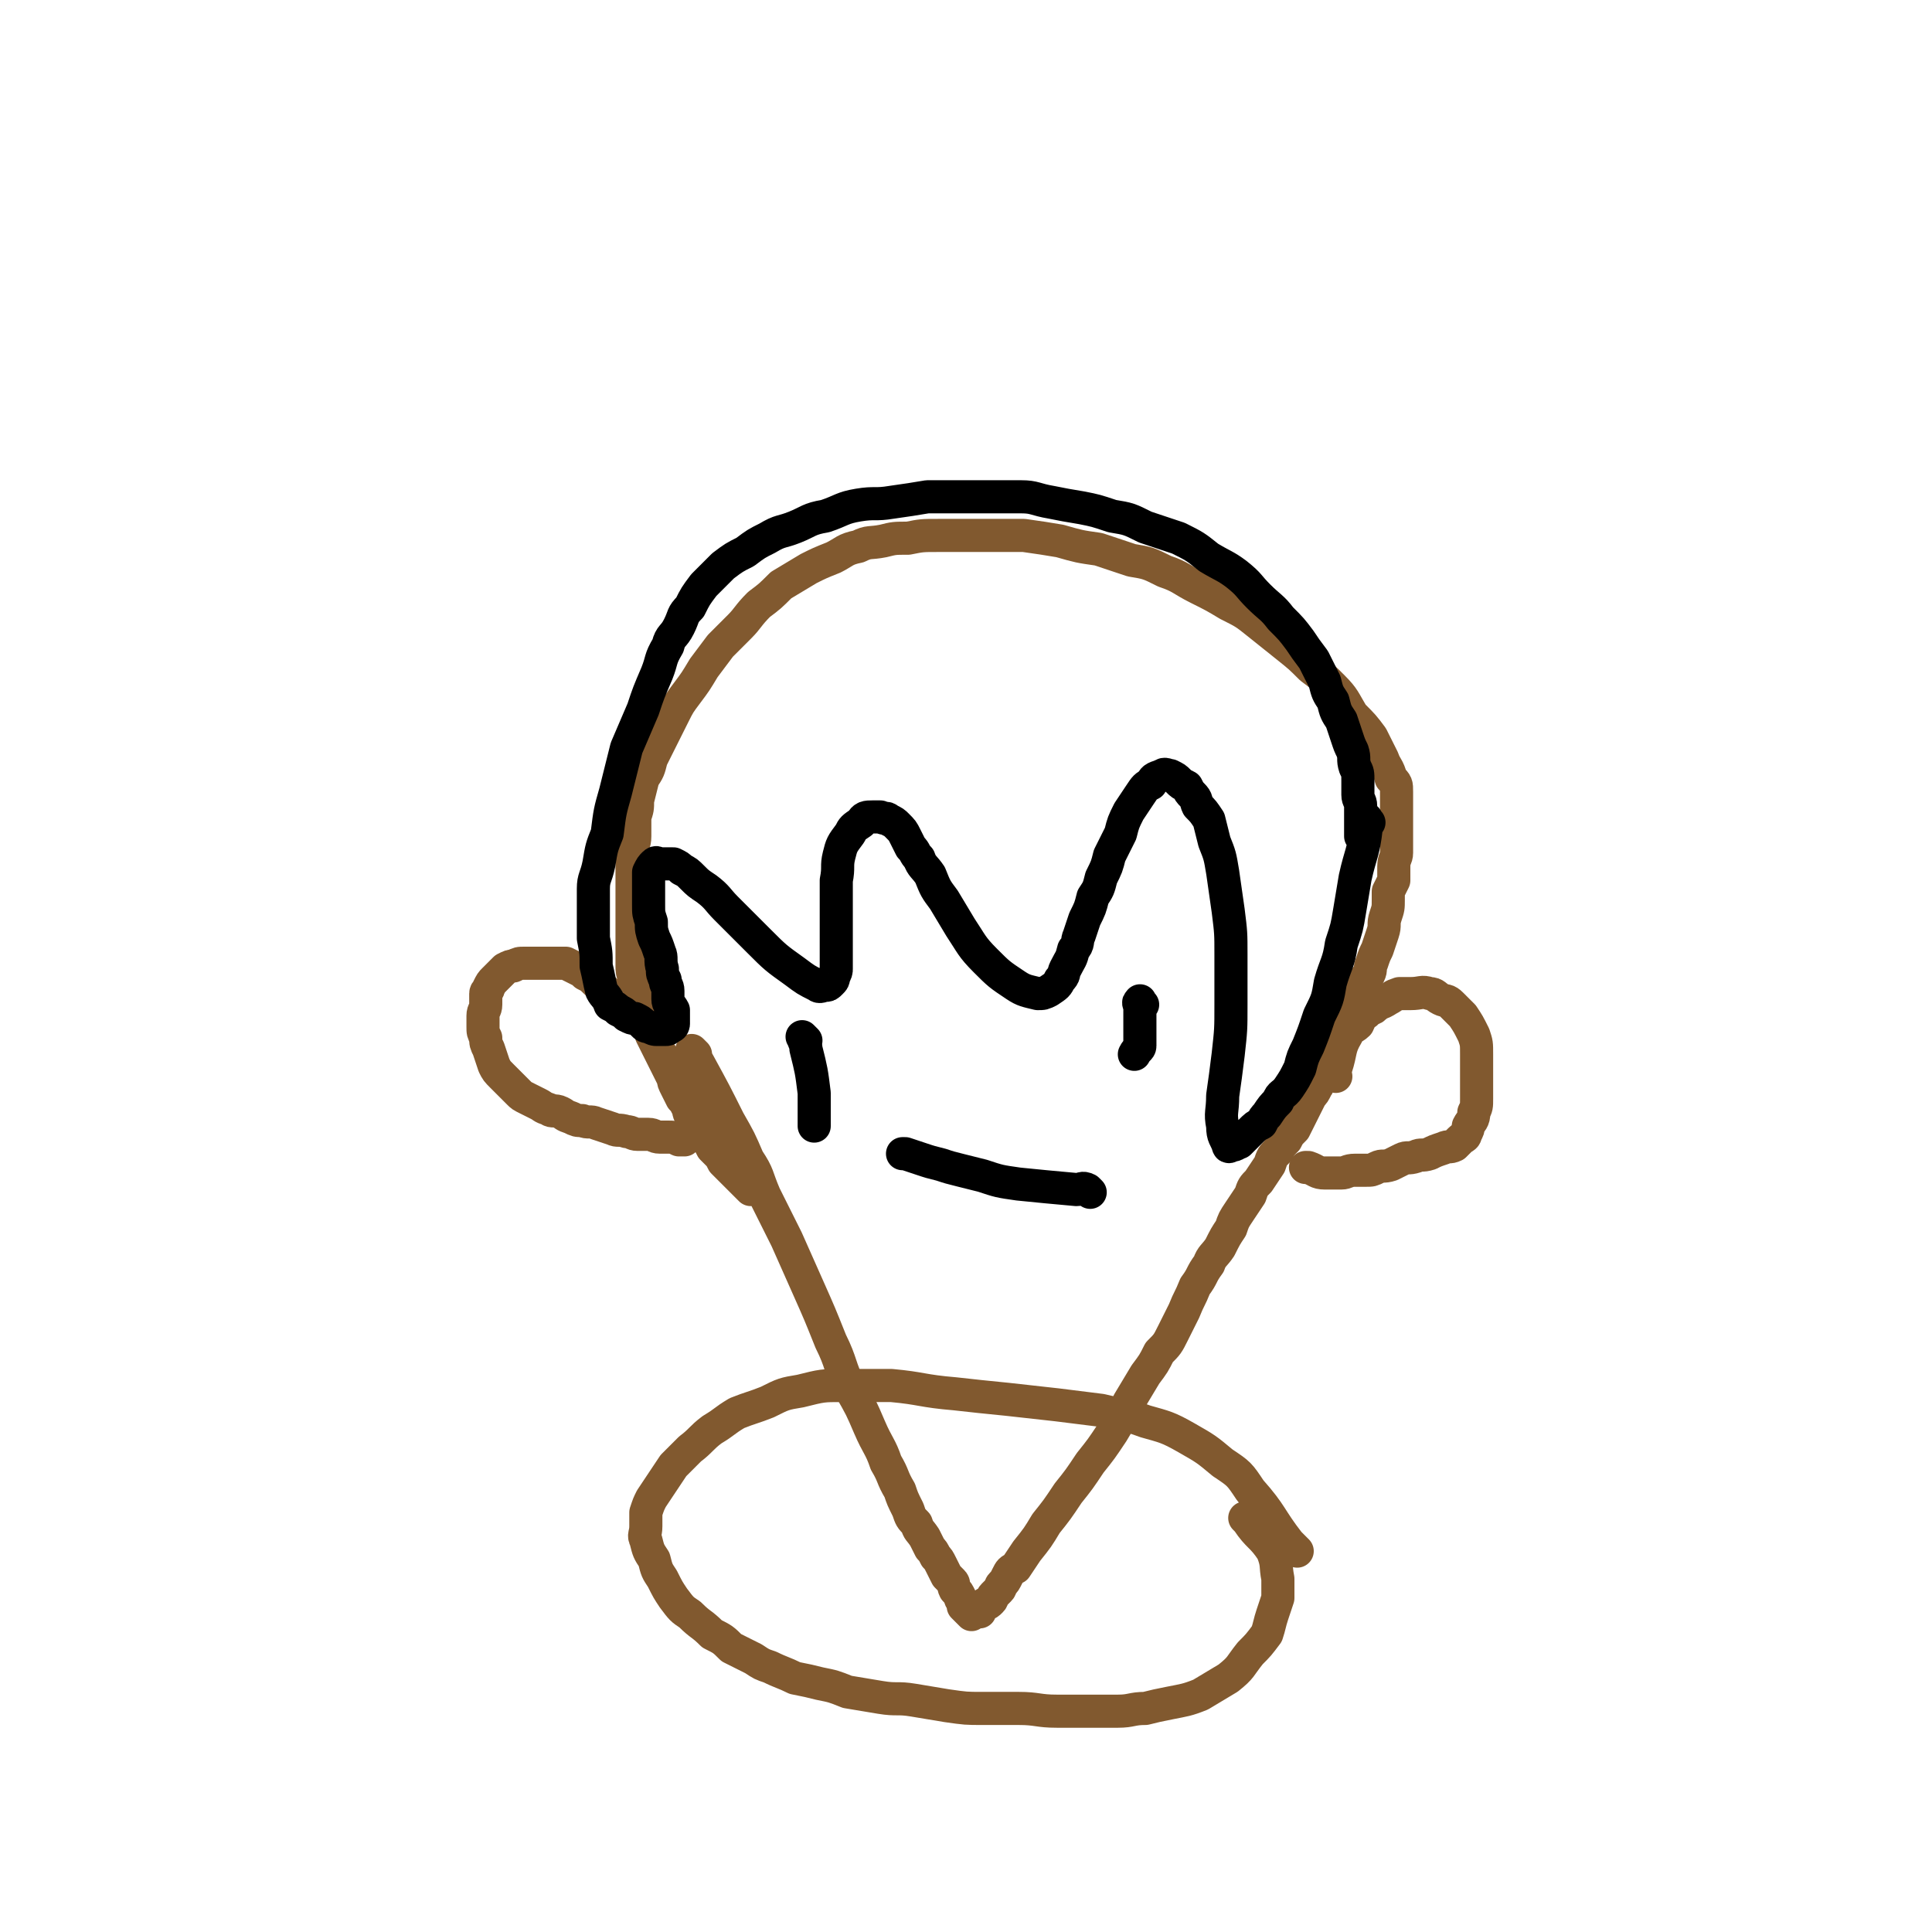
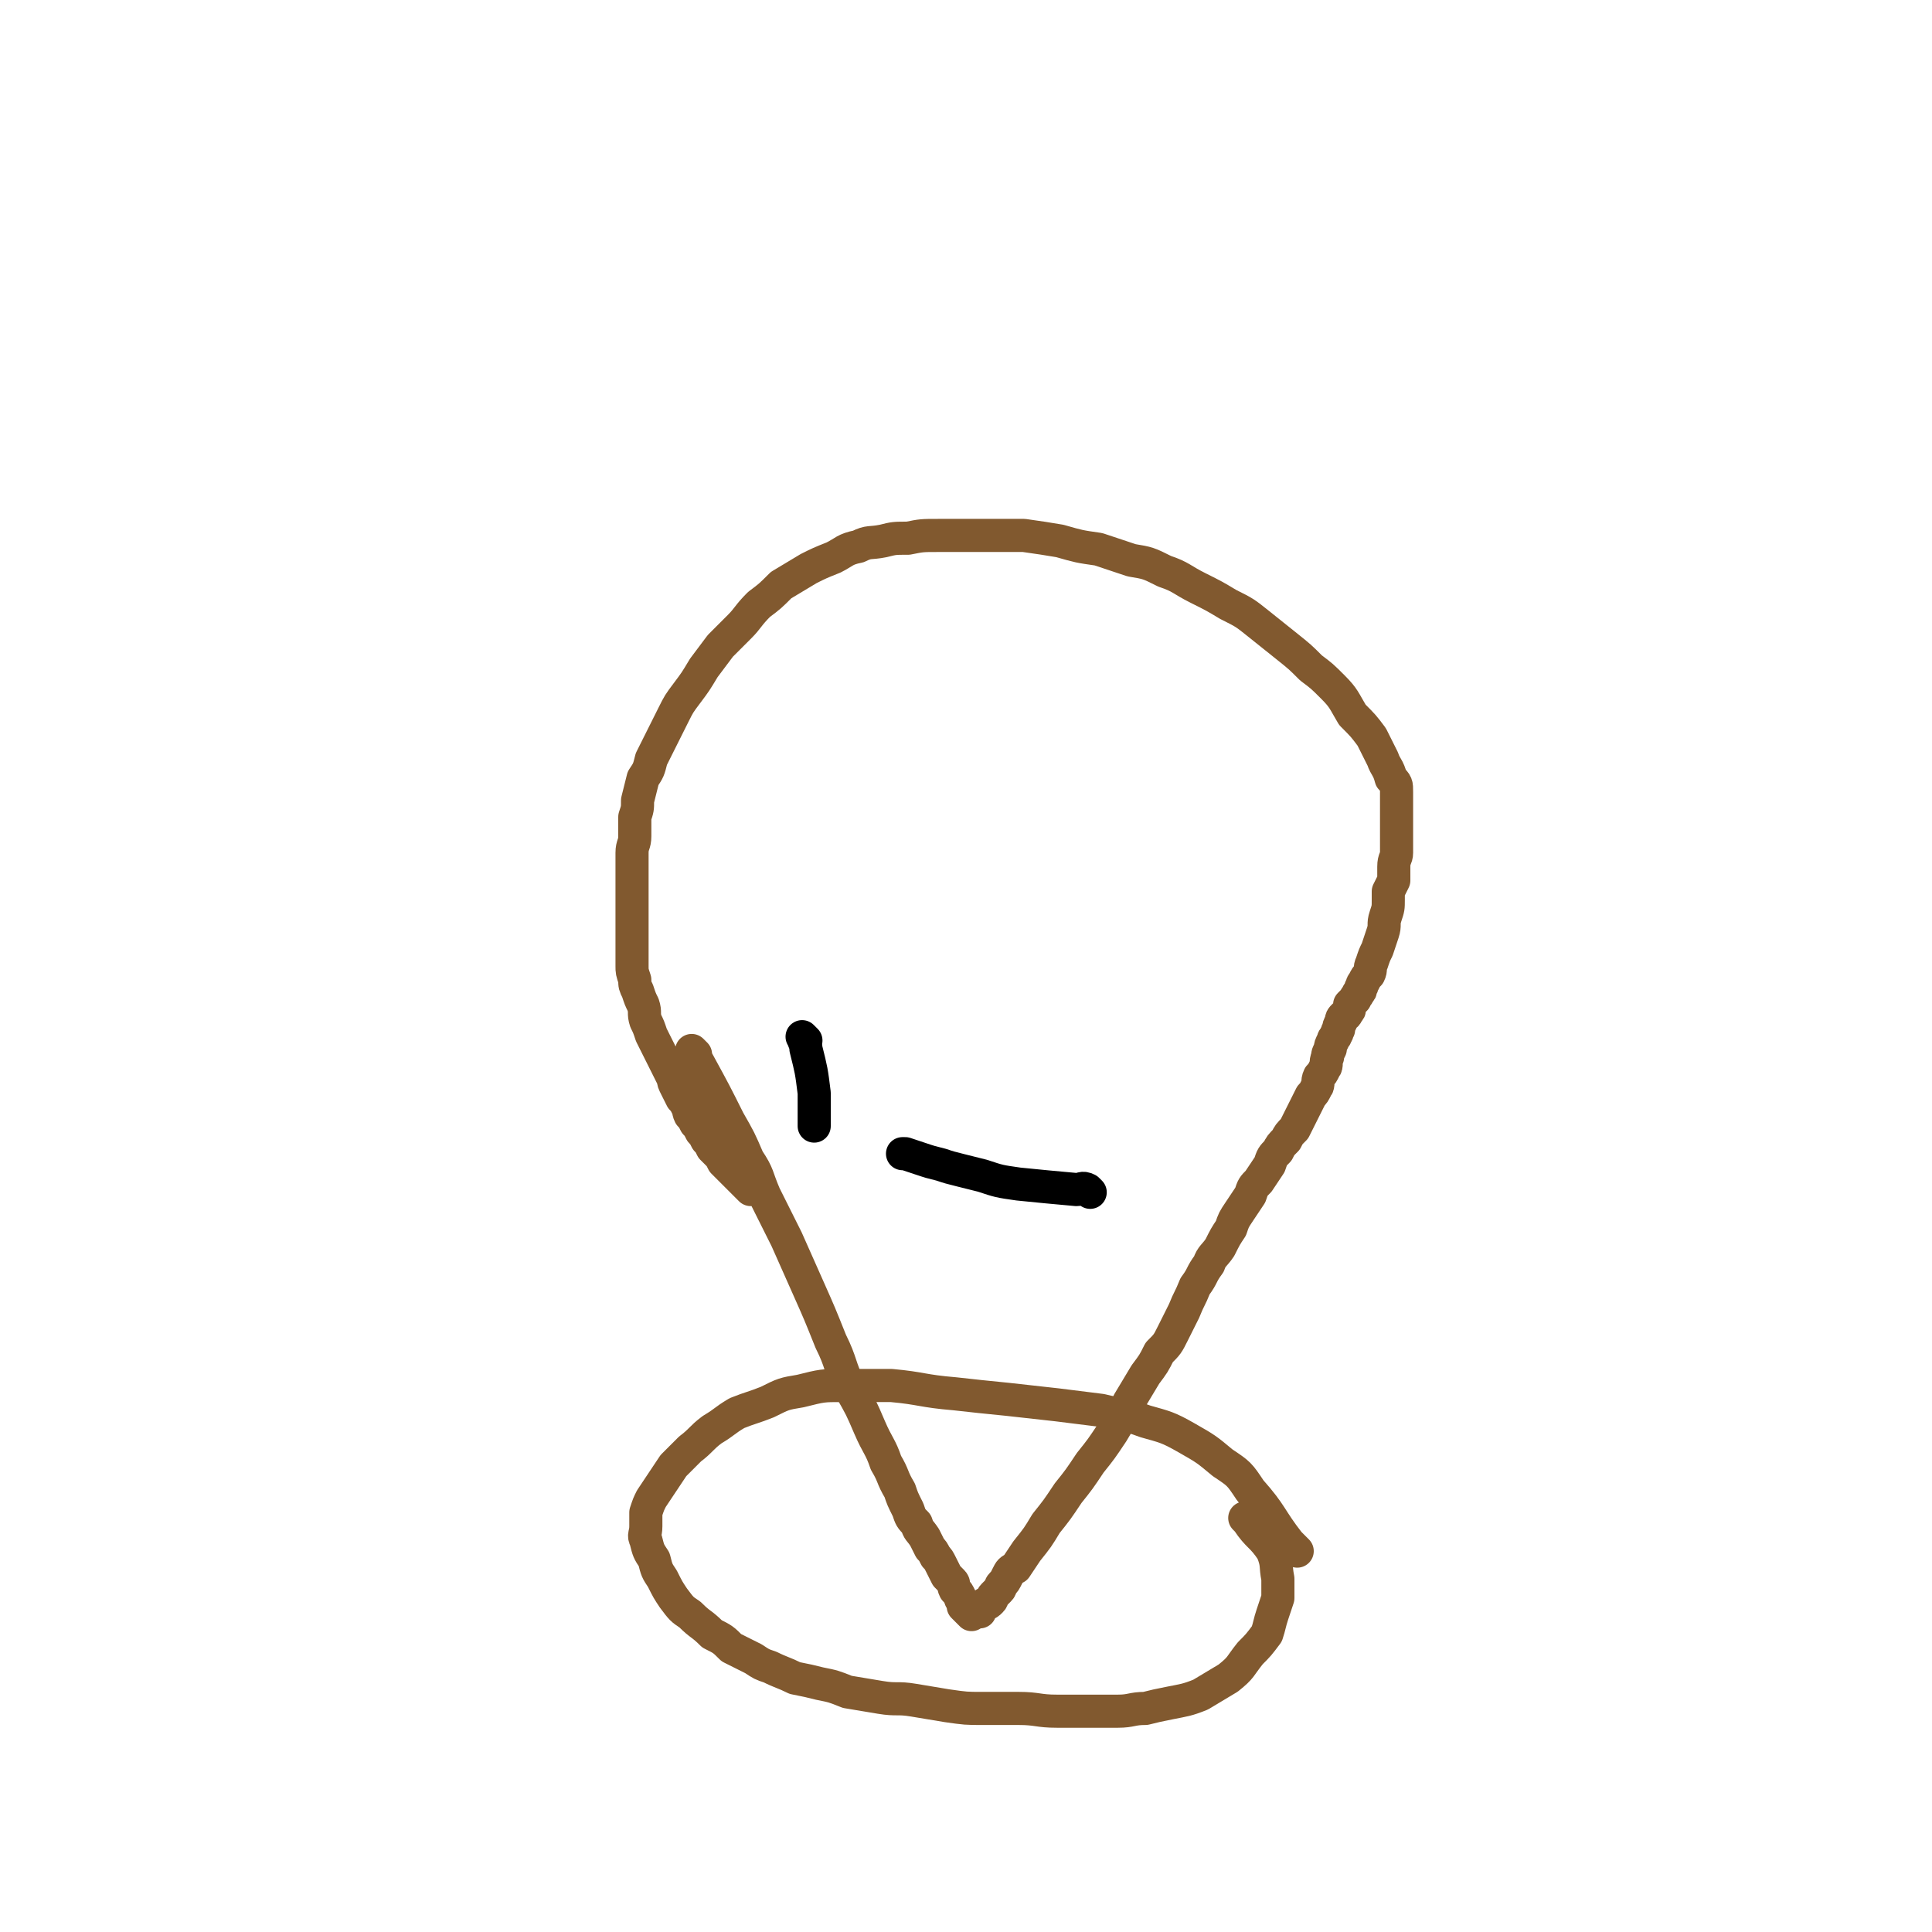
<svg xmlns="http://www.w3.org/2000/svg" viewBox="0 0 700 700" version="1.1">
  <g fill="none" stroke="#81592F" stroke-width="12" stroke-linecap="round" stroke-linejoin="round">
    <path d="M252,382c-1,-1 -2,-2 -1,-1 0,1 1,2 2,4 6,11 6,11 11,21 4,7 4,7 7,14 4,6 3,6 6,13 4,8 4,8 8,16 4,9 4,9 8,18 4,9 4,9 8,19 4,8 3,9 7,17 4,7 4,7 7,14 3,7 4,7 6,13 3,5 2,5 5,10 1,3 1,3 3,7 1,3 1,3 3,5 1,3 1,2 3,5 1,2 1,2 2,4 1,1 1,1 2,3 1,1 1,1 2,3 1,2 1,2 2,4 1,1 1,1 2,2 1,1 0,1 1,3 1,1 1,1 2,3 0,1 1,1 1,2 0,0 0,0 0,1 0,0 0,0 1,1 1,1 1,1 2,2 0,0 0,-1 1,-1 1,0 1,0 2,0 0,0 0,0 0,-1 0,0 0,0 1,-1 0,0 0,0 1,-1 1,0 1,0 2,-1 1,-1 0,-1 1,-2 1,-1 1,-1 2,-2 1,-1 0,-1 1,-2 1,-1 1,-1 2,-3 1,-2 1,-2 3,-3 2,-3 2,-3 4,-6 4,-5 4,-5 7,-10 4,-5 4,-5 8,-11 4,-5 4,-5 8,-11 4,-5 4,-5 8,-11 3,-5 3,-5 6,-11 3,-5 3,-5 6,-10 3,-4 3,-4 5,-8 3,-3 3,-3 5,-7 2,-4 2,-4 4,-8 2,-5 2,-4 4,-9 3,-4 2,-4 5,-8 1,-3 2,-3 4,-6 2,-4 2,-4 4,-7 1,-3 1,-3 3,-6 2,-3 2,-3 4,-6 1,-3 1,-3 3,-5 2,-3 2,-3 4,-6 1,-3 1,-3 3,-5 1,-2 1,-2 3,-4 1,-2 1,-2 3,-4 1,-2 1,-2 2,-4 1,-2 1,-2 2,-4 1,-2 1,-2 2,-4 1,-1 1,-1 2,-3 1,-1 0,-2 1,-4 1,-1 1,-1 2,-3 1,-1 0,-2 1,-4 0,-1 0,-1 1,-3 0,-1 0,-1 1,-3 0,-1 1,-1 1,-2 1,-1 0,-1 1,-2 0,-1 0,-1 1,-3 0,-1 0,-1 1,-2 0,0 1,0 1,-1 1,-1 1,-1 1,-2 0,0 0,0 0,-1 1,-1 1,-1 2,-2 0,0 0,0 0,0 0,-1 1,-1 1,-2 1,-1 1,-1 1,-2 1,-1 0,-1 1,-2 1,-2 1,-2 2,-3 1,-2 0,-2 1,-4 1,-3 1,-3 2,-5 1,-3 1,-3 2,-6 1,-3 0,-3 1,-6 1,-3 1,-3 1,-6 0,-1 0,-2 0,-3 1,-2 1,-2 2,-4 0,-3 0,-3 0,-5 0,-3 1,-3 1,-5 0,-2 0,-2 0,-4 0,-3 0,-3 0,-5 0,-2 0,-2 0,-4 0,-2 0,-2 0,-4 0,-3 0,-3 0,-5 0,-3 0,-3 -2,-5 -1,-4 -2,-4 -3,-7 -2,-4 -2,-4 -4,-8 -3,-4 -3,-4 -7,-8 -3,-5 -3,-6 -7,-10 -4,-4 -4,-4 -8,-7 -4,-4 -4,-4 -9,-8 -5,-4 -5,-4 -10,-8 -5,-4 -5,-4 -11,-7 -5,-3 -5,-3 -11,-6 -6,-3 -6,-4 -12,-6 -6,-3 -6,-3 -12,-4 -6,-2 -6,-2 -12,-4 -7,-1 -7,-1 -14,-3 -6,-1 -6,-1 -13,-2 -6,0 -6,0 -12,0 -5,0 -5,0 -10,0 -4,0 -4,0 -9,0 -6,0 -6,0 -11,1 -5,0 -5,0 -9,1 -5,1 -5,0 -9,2 -5,1 -5,2 -9,4 -5,2 -5,2 -9,4 -5,3 -5,3 -10,6 -4,4 -4,4 -8,7 -4,4 -4,5 -7,8 -4,4 -4,4 -7,7 -3,4 -3,4 -6,8 -3,5 -3,5 -6,9 -3,4 -3,4 -5,8 -2,4 -2,4 -4,8 -2,4 -2,4 -4,8 -1,4 -1,4 -3,7 -1,4 -1,4 -2,8 0,3 0,3 -1,6 0,4 0,4 0,7 0,3 -1,3 -1,6 0,2 0,2 0,5 0,3 0,3 0,6 0,2 0,2 0,5 0,3 0,3 0,6 0,2 0,2 0,5 0,2 0,2 0,4 0,2 0,2 0,5 0,2 0,2 0,5 0,2 0,2 1,5 0,2 0,2 1,4 1,3 1,3 2,5 1,3 0,3 1,6 1,2 1,2 2,5 1,2 1,2 2,4 1,2 1,2 2,4 1,2 1,2 2,4 1,2 1,2 2,4 0,1 0,1 1,3 1,2 1,2 2,4 1,1 1,1 2,3 1,1 0,1 1,3 1,1 1,1 2,3 1,1 1,1 2,3 1,1 1,1 2,3 1,1 1,1 2,3 1,1 1,1 2,2 1,1 1,1 2,3 1,1 1,1 2,2 1,1 1,1 2,2 1,1 1,1 2,2 1,1 1,1 2,2 1,1 1,1 2,2 " />
-     <path d="M222,363c-1,-1 -1,-1 -1,-1 -1,-1 0,-1 0,-1 -2,-3 -3,-3 -6,-6 -1,-1 -1,-1 -3,-2 -1,-1 -1,-1 -3,-2 -2,-1 -2,-1 -4,-2 -3,0 -3,0 -5,0 -2,0 -2,0 -4,0 -2,0 -2,0 -4,0 -1,0 -1,0 -2,0 -2,0 -2,0 -4,1 -1,0 -1,0 -3,1 -1,1 -1,1 -2,2 -1,1 -1,1 -2,2 -1,1 -1,1 -2,3 0,1 -1,1 -1,2 0,2 0,2 0,4 0,2 -1,2 -1,4 0,2 0,2 0,4 0,2 0,2 1,4 0,2 0,2 1,4 1,3 1,3 2,6 1,2 1,2 3,4 1,1 1,1 3,3 1,1 1,1 3,3 1,1 1,1 3,2 2,1 2,1 4,2 2,1 1,1 4,2 1,1 2,0 4,1 2,1 1,1 4,2 2,1 2,1 4,1 2,1 3,0 5,1 3,1 3,1 6,2 2,1 2,0 5,1 2,0 2,1 4,1 2,0 2,0 4,0 2,0 2,1 4,1 1,0 1,0 3,0 2,0 2,0 4,1 1,0 1,0 2,0 0,0 0,0 0,0 " />
-     <path d="M484,390c-1,-1 -2,-1 -1,-1 0,-1 1,-1 1,-2 2,-6 1,-7 4,-12 1,-3 2,-2 4,-4 1,-2 1,-3 3,-4 1,-2 2,-1 3,-2 2,-2 2,-1 5,-3 2,-1 1,-1 4,-2 2,0 2,0 4,0 4,0 4,-1 7,0 2,0 2,1 4,2 2,1 2,0 4,2 2,2 2,2 4,4 2,3 2,3 4,7 1,3 1,3 1,7 0,4 0,4 0,8 0,4 0,4 0,8 0,3 0,3 -1,5 0,3 -1,3 -2,5 0,1 0,1 -1,3 0,1 -1,1 -2,2 -1,1 -1,1 -2,2 -2,1 -2,0 -4,1 -3,1 -3,1 -5,2 -3,1 -3,0 -5,1 -3,1 -3,0 -5,1 -2,1 -2,1 -4,2 -3,1 -3,0 -5,1 -2,1 -2,1 -4,1 -2,0 -2,0 -4,0 -3,0 -3,1 -5,1 -3,0 -3,0 -6,0 -3,0 -3,-1 -6,-2 -1,0 -1,0 -1,0 " />
  </g>
  <g fill="none" stroke="#000000" stroke-width="12" stroke-linecap="round" stroke-linejoin="round">
-     <path d="M496,298c-1,-1 -1,-2 -1,-1 -1,0 0,1 0,3 -1,9 -2,9 -4,18 -1,6 -1,6 -2,12 -1,6 -1,6 -3,12 -1,7 -2,7 -4,14 -1,6 -1,6 -4,12 -2,6 -2,6 -4,11 -2,4 -2,4 -3,8 -2,4 -2,4 -4,7 -2,3 -3,2 -4,5 -2,2 -2,2 -4,5 -1,1 -1,1 -2,3 -2,1 -2,1 -4,3 -1,1 -1,1 -2,2 -1,1 -1,1 -2,2 -1,0 -1,1 -3,1 0,0 -1,1 -1,0 -1,-3 -2,-3 -2,-7 -1,-5 0,-5 0,-11 1,-7 1,-7 2,-15 1,-9 1,-9 1,-18 0,-9 0,-9 0,-18 0,-8 0,-8 -1,-16 -1,-7 -1,-7 -2,-14 -1,-6 -1,-6 -3,-11 -1,-4 -1,-4 -2,-8 -2,-3 -2,-3 -4,-5 -1,-2 0,-2 -2,-4 -1,-1 -1,-1 -2,-3 -2,-1 -2,-1 -3,-2 -1,-1 -1,-1 -3,-2 -1,0 -2,-1 -3,0 -3,1 -3,1 -4,3 -2,1 -2,1 -4,4 -2,3 -2,3 -4,6 -2,4 -2,4 -3,8 -2,4 -2,4 -4,8 -1,4 -1,4 -3,8 -1,4 -1,4 -3,7 -1,4 -1,4 -3,8 -1,3 -1,3 -2,6 -1,2 0,3 -2,5 -1,4 -1,3 -3,7 -1,2 0,2 -2,4 -1,2 -1,2 -4,4 -2,1 -2,1 -4,1 -4,-1 -5,-1 -8,-3 -6,-4 -6,-4 -11,-9 -5,-5 -5,-6 -9,-12 -3,-5 -3,-5 -6,-10 -3,-4 -3,-4 -5,-9 -2,-3 -3,-3 -4,-6 -2,-2 -1,-2 -3,-4 -1,-2 -1,-2 -2,-4 -1,-2 -1,-2 -3,-4 -1,-1 -1,-1 -3,-2 -1,-1 -1,0 -3,-1 -2,0 -2,0 -3,0 -2,0 -3,0 -4,2 -3,2 -3,2 -4,4 -3,4 -3,4 -4,8 -1,4 0,4 -1,9 0,4 0,4 0,8 0,3 0,3 0,6 0,3 0,3 0,5 0,3 0,3 0,5 0,2 0,2 0,4 0,2 0,2 0,4 0,1 0,1 -1,3 0,1 0,1 -1,2 -1,1 -1,1 -2,1 -1,0 -2,1 -3,0 -4,-2 -4,-2 -8,-5 -7,-5 -7,-5 -13,-11 -6,-6 -6,-6 -12,-12 -3,-3 -3,-4 -7,-7 -3,-2 -3,-2 -5,-4 -2,-2 -2,-2 -4,-3 -1,-1 -1,-1 -3,-2 -2,0 -2,0 -3,0 -1,0 -1,0 -2,0 -1,0 -1,-1 -2,0 -1,1 -1,1 -2,3 0,2 0,2 0,5 0,4 0,4 0,7 0,3 0,3 1,6 0,3 0,3 1,6 1,2 1,2 2,5 1,2 0,3 1,6 0,2 0,2 1,4 0,2 1,2 1,4 0,2 0,2 0,3 0,2 1,2 2,4 0,1 0,1 0,3 0,1 0,1 0,2 0,0 0,1 -1,1 -1,1 -1,1 -2,1 -1,0 -1,0 -3,0 -1,0 -1,0 -3,-1 -1,0 -1,0 -2,-1 -1,-1 -1,-1 -3,-2 -1,0 -1,0 -3,-1 -1,-1 -1,-1 -3,-2 -1,-1 -1,-1 -3,-2 -1,-3 -2,-3 -3,-5 -1,-4 -1,-5 -2,-9 0,-5 0,-5 -1,-10 0,-5 0,-5 0,-10 0,-4 0,-4 0,-8 0,-4 1,-4 2,-9 1,-6 1,-6 3,-11 1,-8 1,-8 3,-15 2,-8 2,-8 4,-16 3,-7 3,-7 6,-14 2,-6 2,-6 5,-13 2,-5 1,-5 4,-10 1,-4 2,-3 4,-7 2,-4 1,-4 4,-7 2,-4 2,-4 5,-8 4,-4 4,-4 7,-7 4,-3 4,-3 8,-5 4,-3 4,-3 8,-5 5,-3 5,-2 10,-4 5,-2 5,-3 11,-4 6,-2 6,-3 12,-4 6,-1 6,0 12,-1 7,-1 7,-1 13,-2 5,0 5,0 11,0 5,0 5,0 11,0 6,0 6,0 12,0 5,0 5,1 11,2 5,1 5,1 11,2 5,1 5,1 11,3 6,1 6,1 12,4 6,2 6,2 12,4 6,3 6,3 11,7 5,3 6,3 10,6 5,4 4,4 8,8 4,4 5,4 8,8 4,4 4,4 7,8 2,3 2,3 5,7 2,4 2,4 4,8 1,4 1,4 3,7 1,4 1,4 3,7 1,3 1,3 2,6 1,3 1,3 2,5 1,3 0,3 1,6 1,2 1,2 1,5 0,2 0,2 0,5 0,2 1,2 1,4 0,2 0,2 0,4 0,2 0,2 0,4 0,1 0,1 0,3 0,0 0,0 0,0 " />
    <path d="M292,377c-1,-1 -2,-2 -1,-1 0,1 1,2 1,4 2,8 2,8 3,16 0,3 0,3 0,7 0,2 0,2 0,4 0,0 0,1 0,1 " />
-     <path d="M414,364c-1,-1 -1,-2 -1,-1 -1,0 0,1 0,2 0,5 0,5 0,10 0,2 0,2 0,4 0,1 -1,1 -2,3 0,0 0,0 0,0 " />
    <path d="M395,432c-1,-1 -1,-1 -1,-1 -2,-1 -2,0 -4,0 -11,-1 -11,-1 -21,-2 -7,-1 -7,-1 -13,-3 -4,-1 -4,-1 -8,-2 -4,-1 -4,-1 -7,-2 -4,-1 -4,-1 -7,-2 -3,-1 -3,-1 -6,-2 -1,0 -1,0 -1,0 " />
  </g>
  <g fill="none" stroke="#81592F" stroke-width="12" stroke-linecap="round" stroke-linejoin="round">
    <path d="M470,562c-1,-1 -1,-1 -1,-1 -1,-1 -1,-1 -2,-2 -7,-9 -6,-10 -14,-19 -4,-6 -4,-6 -10,-10 -6,-5 -6,-5 -13,-9 -7,-4 -8,-4 -15,-6 -8,-3 -8,-2 -16,-4 -8,-1 -8,-1 -16,-2 -9,-1 -9,-1 -18,-2 -10,-1 -10,-1 -19,-2 -12,-1 -12,-2 -23,-3 -9,0 -9,0 -18,0 -7,0 -7,0 -15,2 -6,1 -6,1 -12,4 -5,2 -6,2 -11,4 -5,3 -4,3 -9,6 -4,3 -4,4 -8,7 -3,3 -3,3 -6,6 -2,3 -2,3 -4,6 -2,3 -2,3 -4,6 -1,2 -1,2 -2,5 0,2 0,2 0,5 0,3 -1,3 0,5 1,4 1,4 3,7 1,4 1,4 3,7 2,4 2,4 4,7 3,4 3,4 6,6 4,4 4,3 8,7 4,2 4,2 7,5 4,2 4,2 8,4 3,2 3,2 6,3 4,2 5,2 9,4 5,1 5,1 9,2 5,1 5,1 10,3 6,1 6,1 12,2 6,1 6,0 12,1 6,1 6,1 12,2 7,1 7,1 13,1 7,0 7,0 13,0 7,0 7,1 14,1 6,0 6,0 12,0 5,0 5,0 10,0 5,0 5,-1 10,-1 4,-1 4,-1 9,-2 5,-1 6,-1 11,-3 5,-3 5,-3 10,-6 5,-4 4,-4 8,-9 3,-3 3,-3 6,-7 1,-3 1,-4 2,-7 1,-3 1,-3 2,-6 0,-4 0,-4 0,-7 -1,-5 0,-5 -2,-10 -4,-6 -5,-5 -9,-11 0,0 0,0 -1,-1 " />
  </g>
</svg>